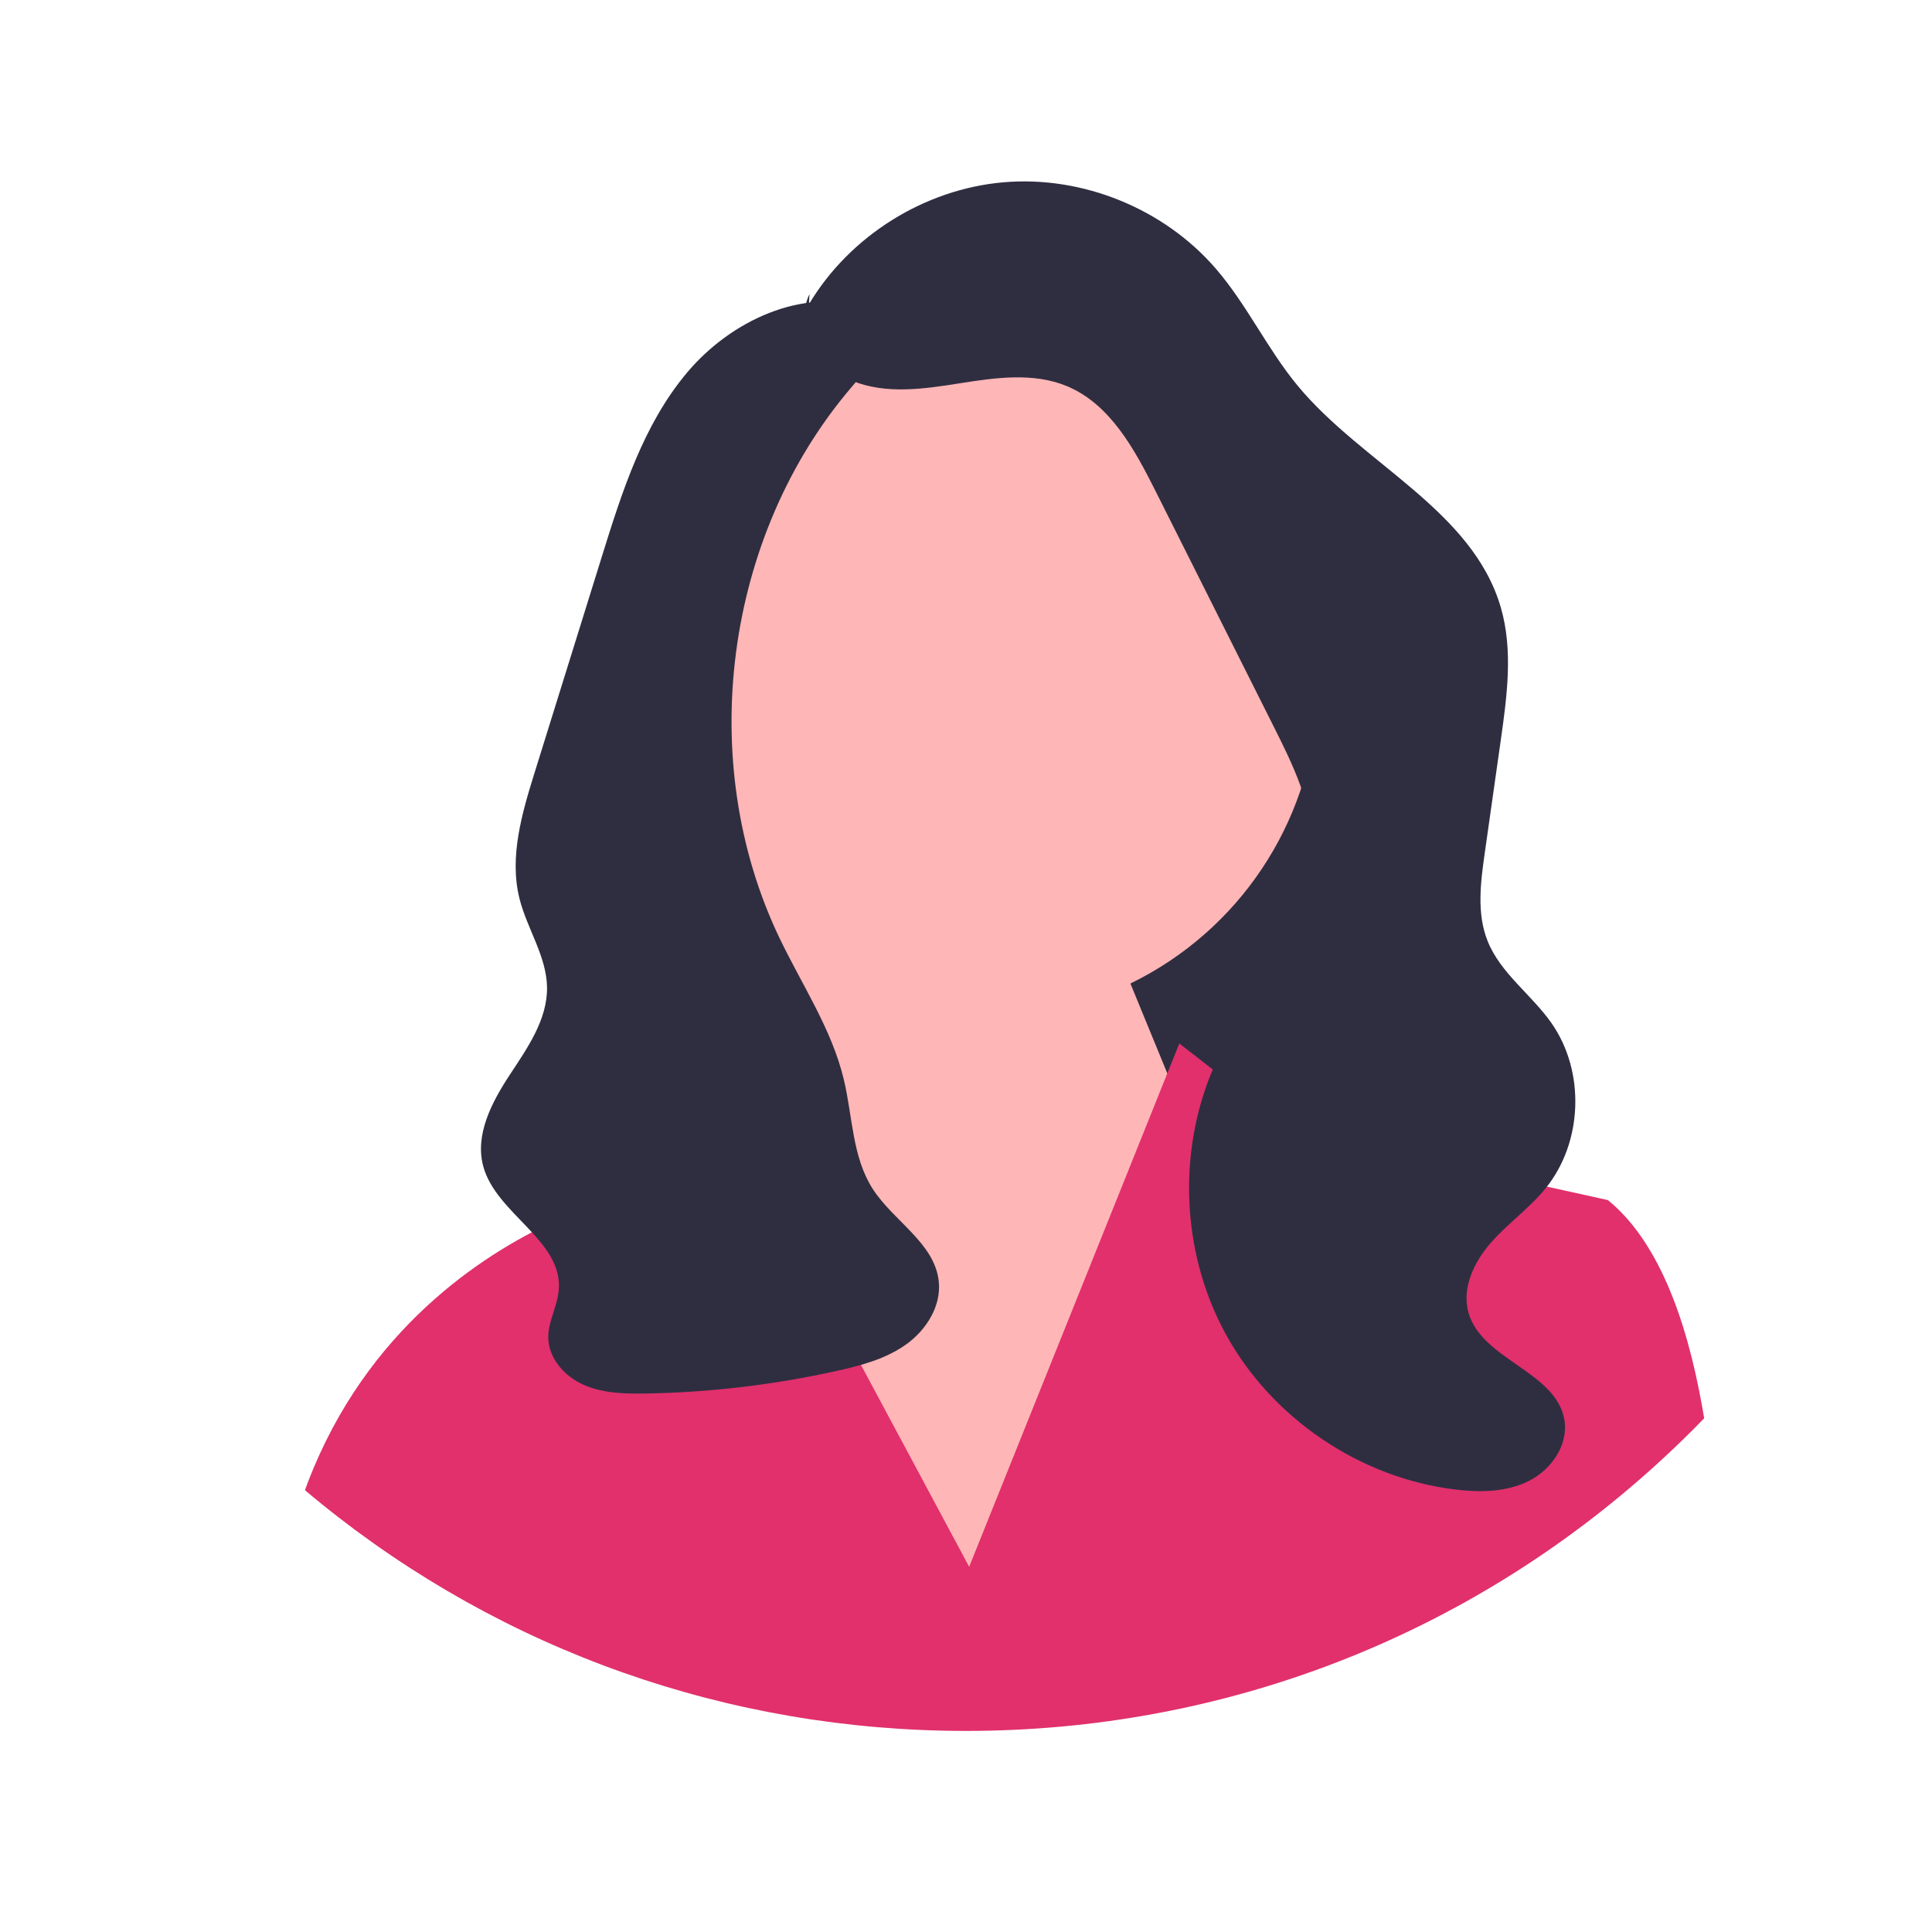
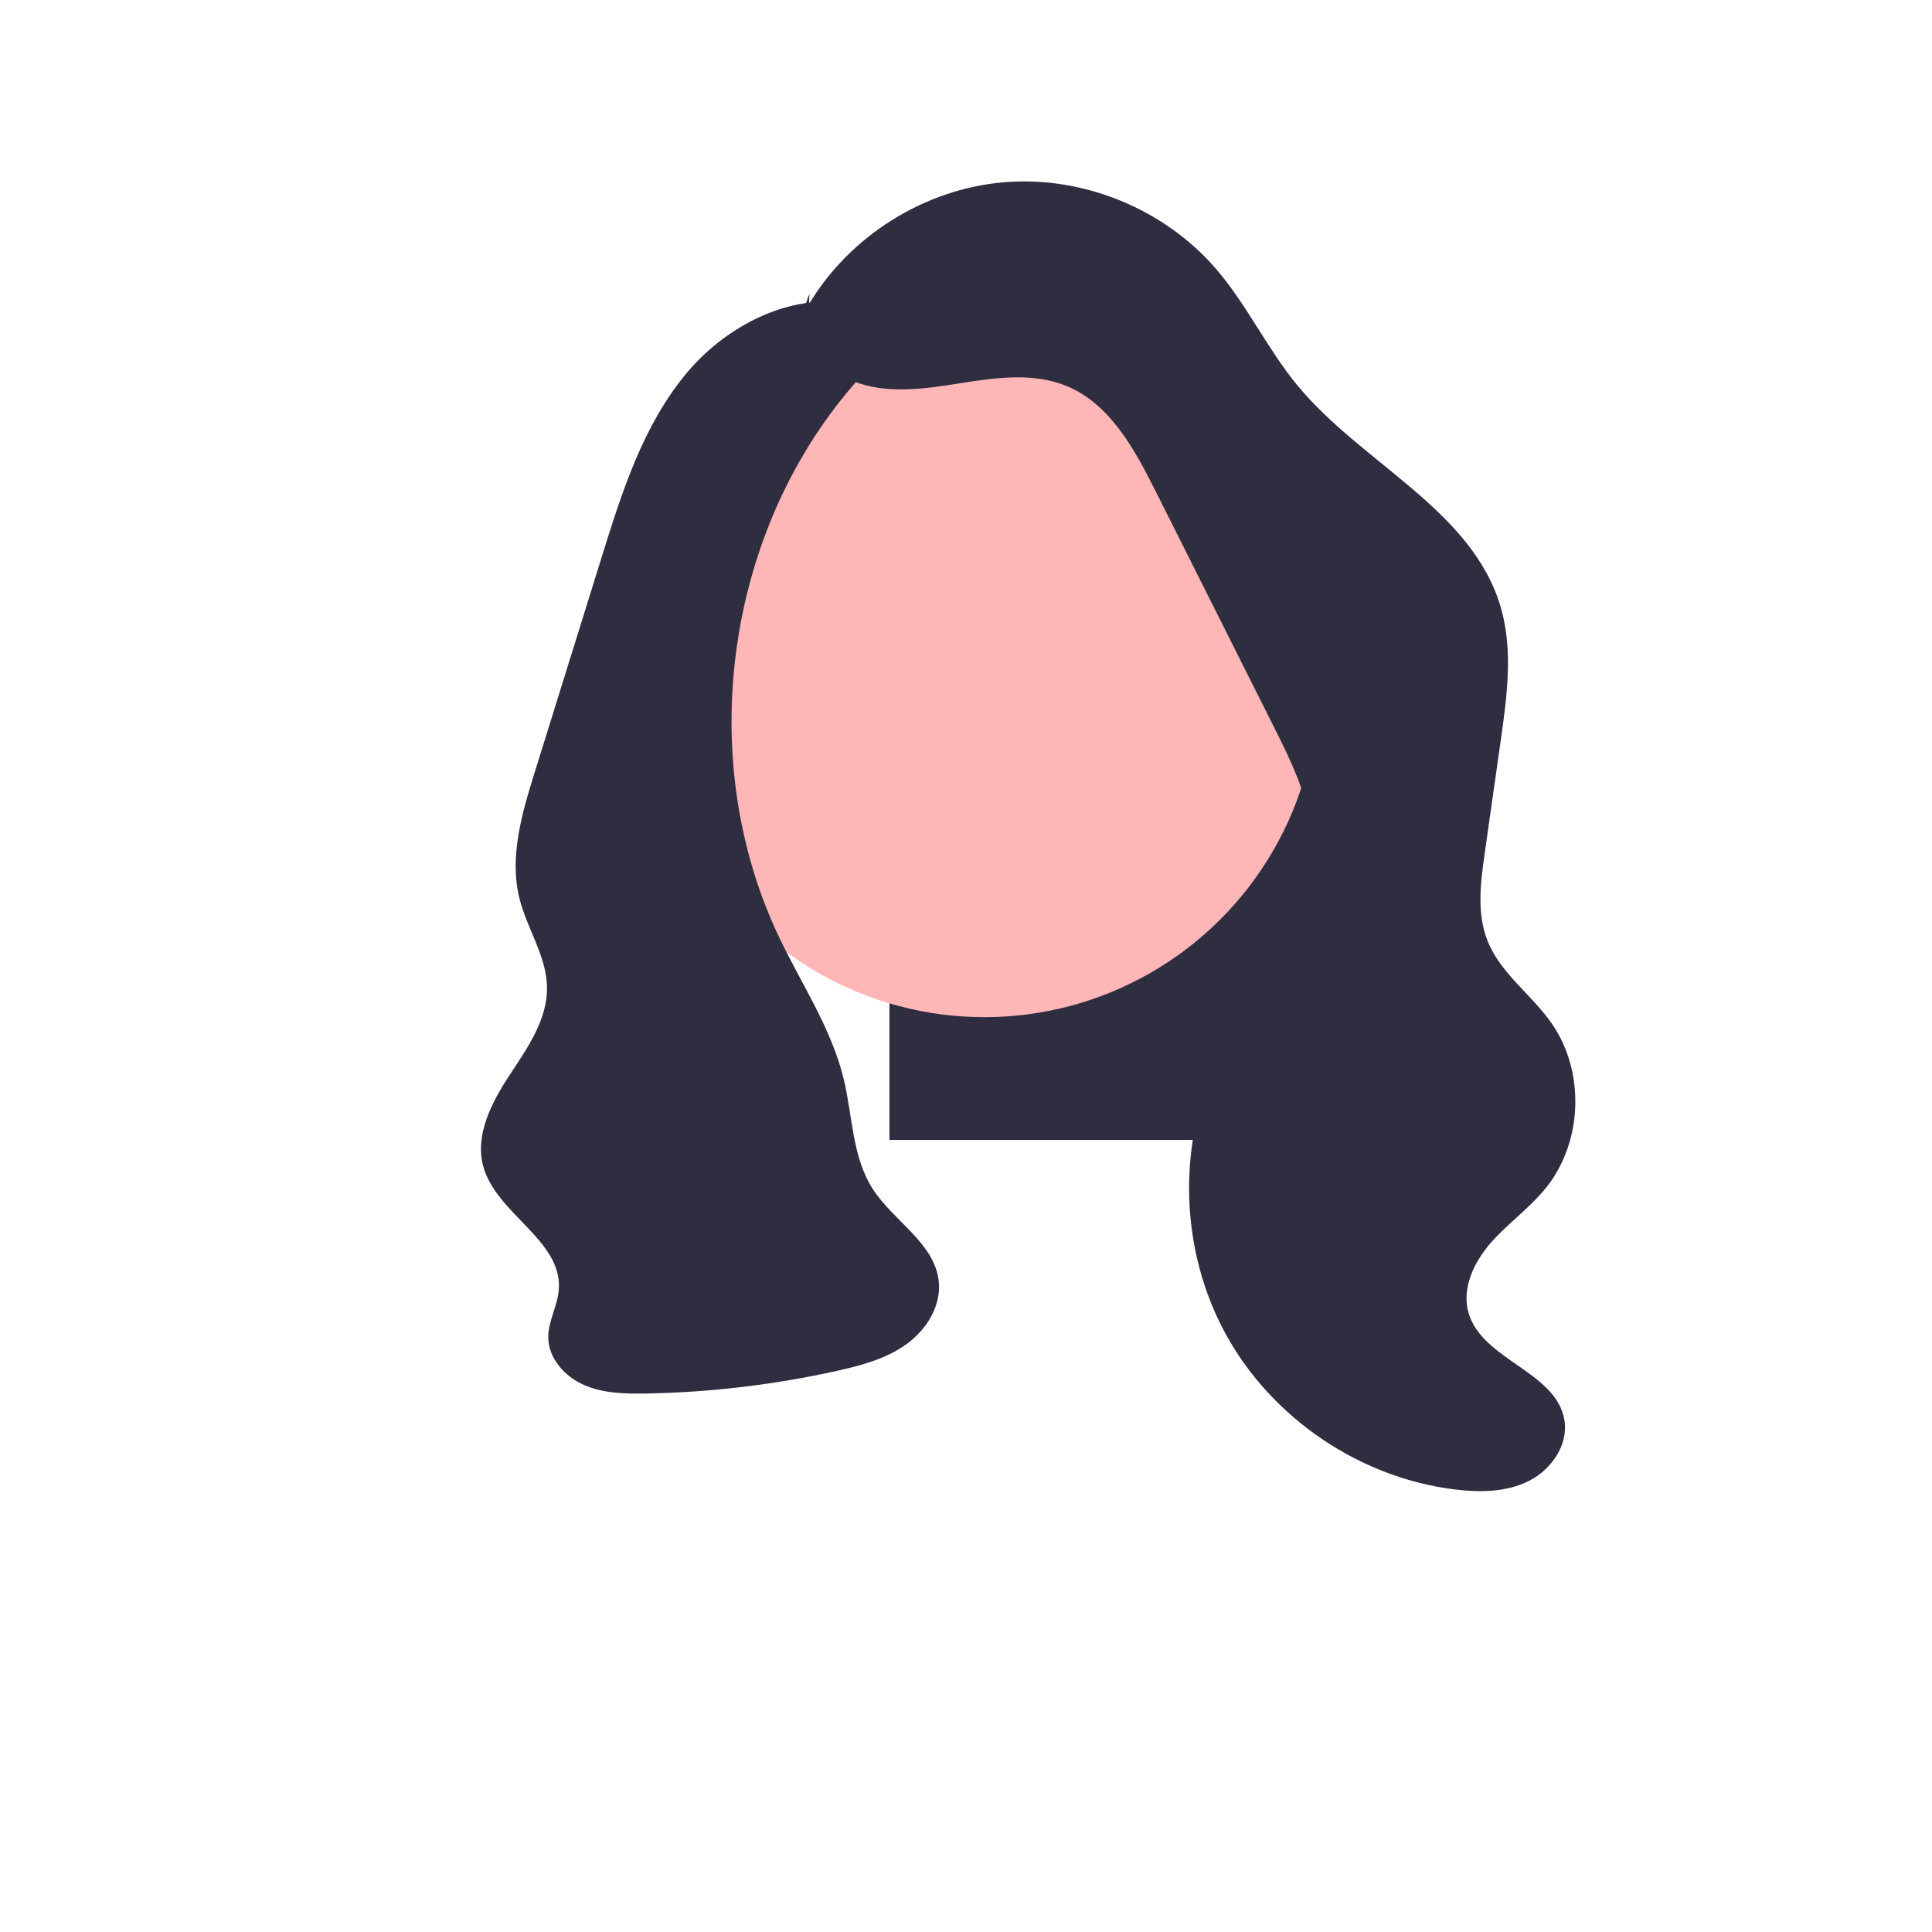
<svg xmlns="http://www.w3.org/2000/svg" id="_レイヤー_1" viewBox="0 0 500 500">
  <defs>
    <style>.cls-1{fill:#2f2e41;}.cls-2{fill:#ffb6b6;}.cls-3{fill:#e1306c;}</style>
  </defs>
  <polygon class="cls-1" points="363.19 295.01 230.19 295.01 230.19 115.01 345.19 178.01 363.19 295.01" />
  <circle class="cls-2" cx="254.76" cy="176.89" r="86.35" />
-   <polygon class="cls-2" points="205.19 276.01 201.29 236.58 279.19 222.01 325.19 334.01 245.19 426.01 188.19 314.01 205.19 276.01" />
-   <path class="cls-3" d="M441.04,367.05c-.97,1.01-1.96,2.01-2.95,3-3.14,3.14-6.34,6.19-9.61,9.15-49,44.44-111.87,68.76-178.48,68.76-61.41,0-119.64-20.67-166.75-58.72-.03-.02-.05-.04-.08-.07-1.43-1.15-2.84-2.32-4.25-3.51.25-.72.52-1.43.79-2.13,15.15-39.47,45.07-58.78,63.23-67.23,9-4.19,15.11-5.72,15.11-5.72l21.32-38.4,15.01,28,11.06,20.64,45.38,84.67,39.15-97.48,12.13-30.22,3.11-7.74,14.79,11.51,14,10.89,28.19,6.22,22.87,5.05,31.06,6.86c12.56,10.23,20.2,29.69,24.47,53.87.16.86.31,1.73.45,2.6Z" />
  <path class="cls-1" d="M209.34,78.76c10.52-17.67,29.84-29.79,50.32-31.58,20.48-1.79,41.61,6.81,55.03,22.39,8,9.28,13.24,20.65,21.03,30.11,16.77,20.35,45.37,32.24,52.7,57.57,3.2,11.05,1.6,22.85-.01,34.25-1.39,9.76-2.77,19.53-4.16,29.29-1.08,7.6-2.11,15.61.74,22.74,3.34,8.36,11.34,13.84,16.51,21.21,8.8,12.54,8.16,30.9-1.5,42.8-4.19,5.16-9.74,9.05-14.13,14.04s-7.65,11.81-5.81,18.19c3.52,12.23,22.7,15.16,24.81,27.72,1.08,6.42-3.36,12.83-9.17,15.76s-12.65,3.02-19.11,2.23c-24.55-2.98-47.29-18.33-59.24-39.98-11.95-21.65-12.83-49.07-2.27-71.43,8.67-18.37,24.79-34.61,24.61-54.92-.1-11.07-5.17-21.4-10.14-31.29-10.16-20.25-20.32-40.49-30.48-60.74-5.44-10.84-11.76-22.53-22.96-27.19-8.66-3.6-18.48-2.2-27.74-.73s-19.07,2.91-27.76-.63-15.25-14.05-11.11-22.47" />
  <path class="cls-1" d="M224.47,79.69c-16.68-5.49-35.4,3.32-46.69,16.77-11.29,13.45-16.77,30.71-21.99,47.48-2.99,9.61-5.98,19.21-8.97,28.82-2.81,9.04-5.62,18.07-8.44,27.11-3.31,10.63-6.64,21.92-3.93,32.72,1.96,7.8,7.01,14.89,7.12,22.94.11,8.41-5.15,15.79-9.76,22.81-4.61,7.03-8.94,15.38-6.75,23.49,3.34,12.34,20.5,19.13,19.56,31.88-.31,4.26-2.77,8.19-2.73,12.46.06,5.43,4.31,10.12,9.29,12.28,4.98,2.16,10.58,2.28,16.01,2.19,16.65-.29,33.27-2.27,49.53-5.89,6.25-1.39,12.61-3.1,17.82-6.84s9.09-9.92,8.41-16.3c-1.06-9.93-11.73-15.56-17.12-23.97-5.29-8.26-5.17-18.72-7.45-28.26-3.14-13.11-10.88-24.55-16.69-36.71-21.86-45.72-14.21-103.99,18.71-142.51,2.91-3.41,6.09-6.83,7.3-11.15,1.21-4.31-.35-9.81-4.57-11.32" />
</svg>